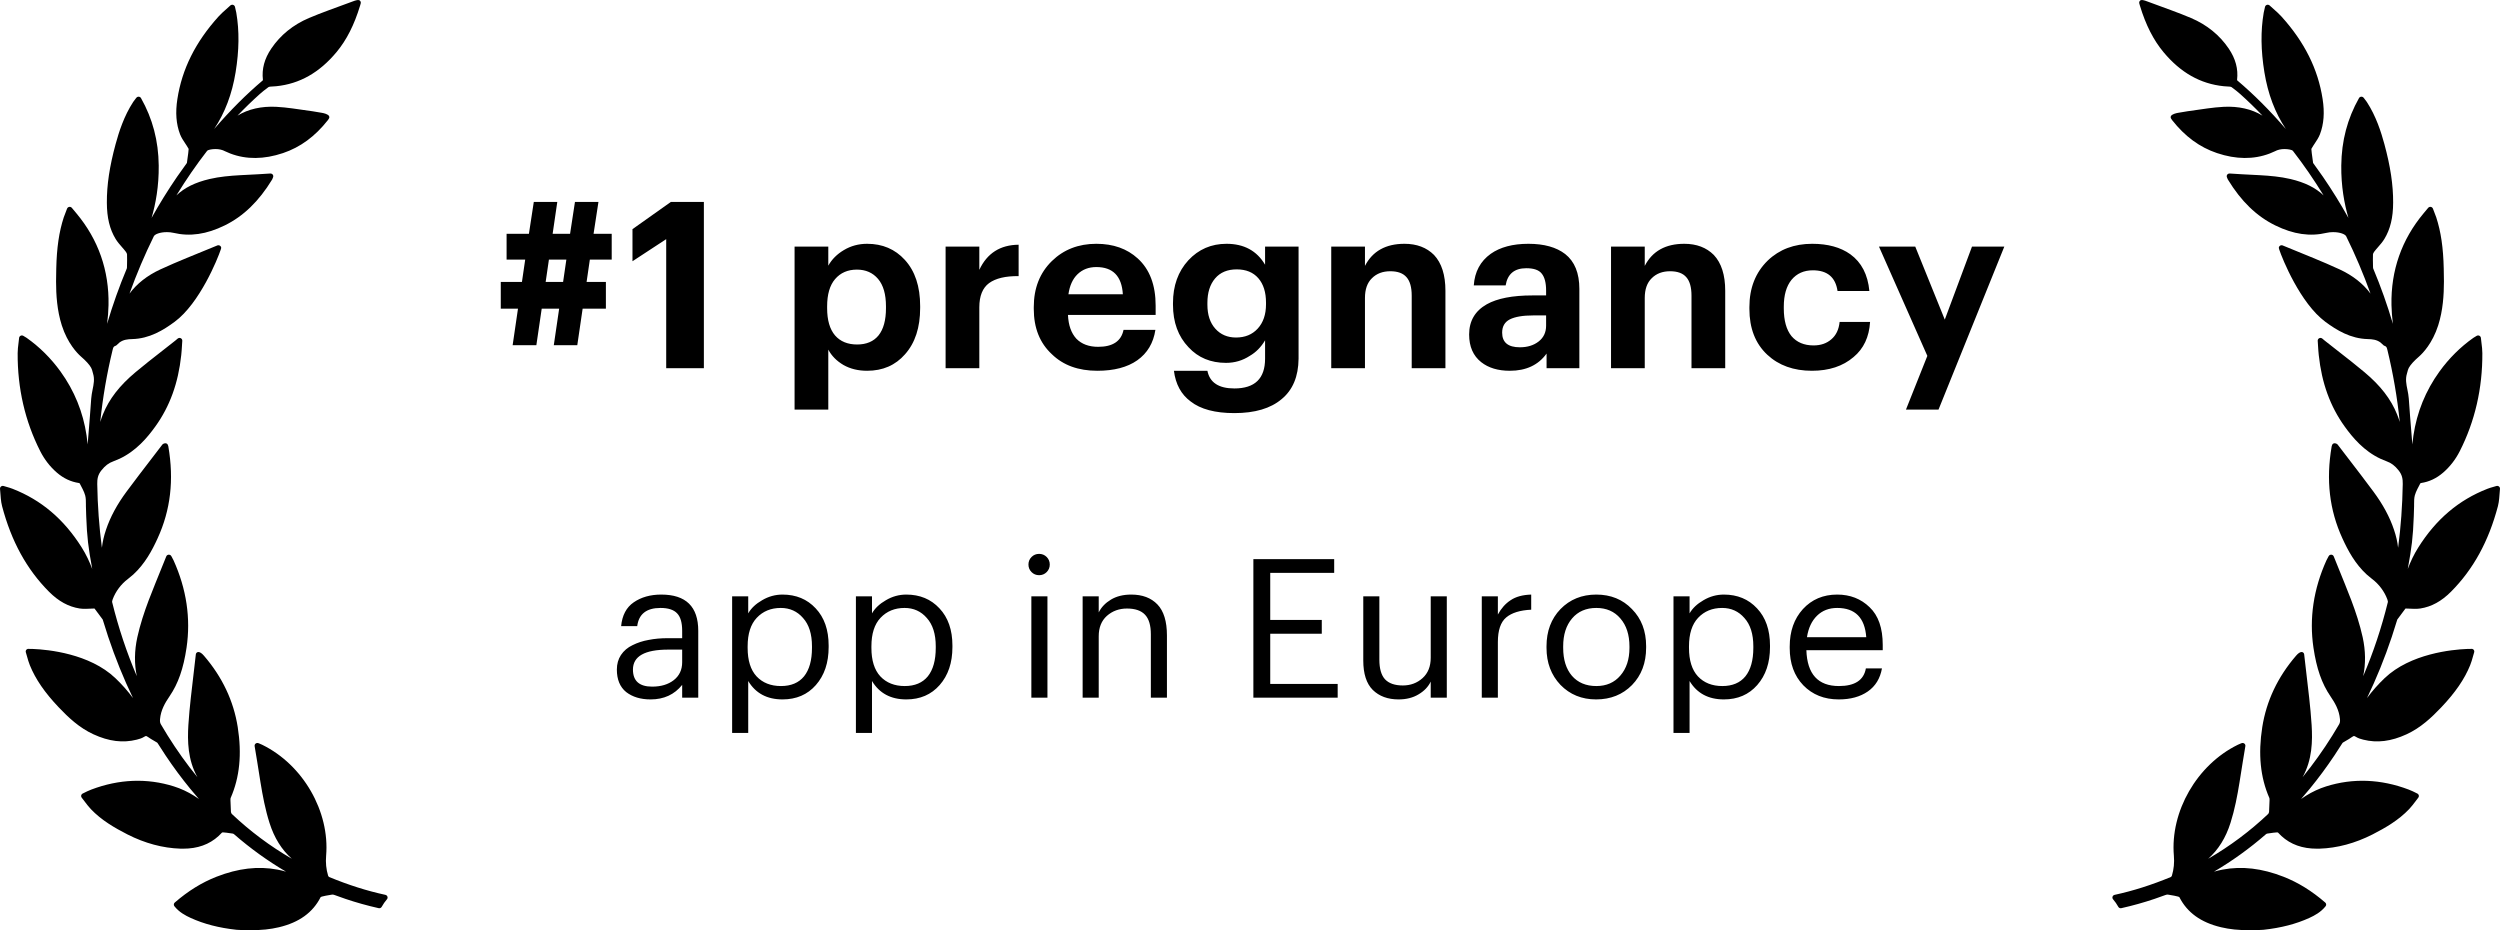
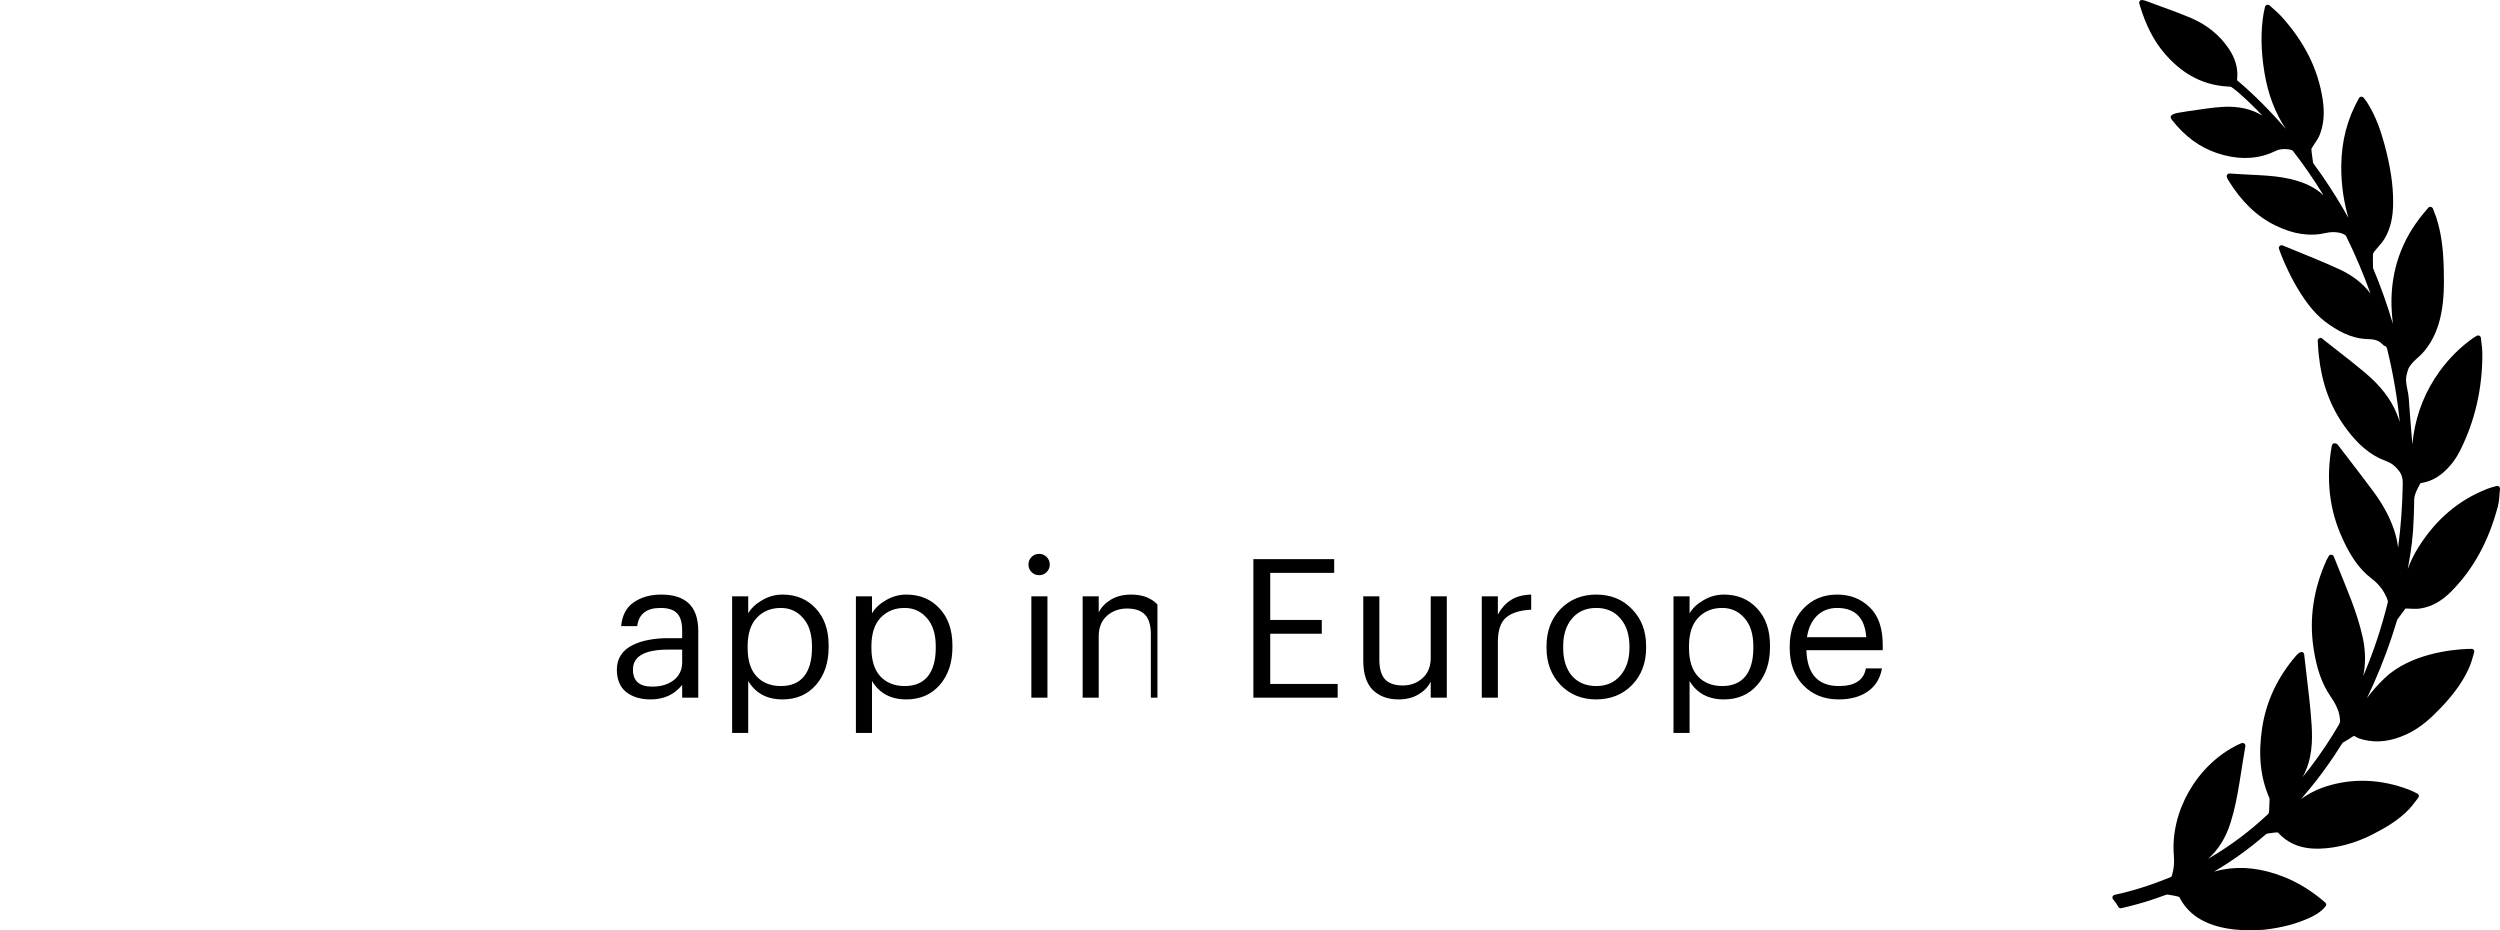
<svg xmlns="http://www.w3.org/2000/svg" width="129" height="48" viewBox="0 0 129 48" fill="none">
-   <path d="M28.852 15.928H27.952L27.676 17.812H26.452L26.728 15.928H25.84V14.548H26.932L27.1 13.396H26.14V12.064H27.292L27.544 10.42H28.756L28.516 12.064H29.416L29.668 10.42H30.88L30.628 12.064H31.564V13.396H30.436L30.268 14.548H31.264V15.928H30.064L29.788 17.812H28.576L28.852 15.928ZM28.156 14.548H29.056L29.224 13.396H28.324L28.156 14.548ZM34.376 12.34L32.636 13.48V11.824L34.616 10.42H36.32V19H34.376V12.34ZM41 12.724H42.74V13.708C42.924 13.38 43.192 13.112 43.544 12.904C43.904 12.688 44.304 12.58 44.744 12.58C45.536 12.58 46.184 12.856 46.688 13.408C47.216 13.984 47.48 14.78 47.48 15.796V15.892C47.48 16.9 47.22 17.696 46.7 18.28C46.204 18.848 45.552 19.132 44.744 19.132C44.28 19.132 43.872 19.032 43.52 18.832C43.168 18.624 42.908 18.36 42.74 18.04V21.136H41V12.724ZM44.228 17.776C44.708 17.776 45.076 17.62 45.332 17.308C45.588 16.988 45.716 16.52 45.716 15.904V15.808C45.716 15.184 45.58 14.712 45.308 14.392C45.036 14.072 44.672 13.912 44.216 13.912C43.744 13.912 43.368 14.076 43.088 14.404C42.816 14.724 42.68 15.192 42.68 15.808V15.904C42.68 16.52 42.816 16.988 43.088 17.308C43.36 17.62 43.74 17.776 44.228 17.776ZM48.793 12.724H50.533V13.924C50.933 13.068 51.609 12.636 52.561 12.628V14.248C51.889 14.24 51.381 14.36 51.037 14.608C50.701 14.856 50.533 15.272 50.533 15.856V19H48.793V12.724ZM56.619 19.132C55.643 19.132 54.863 18.848 54.279 18.28C53.655 17.704 53.343 16.924 53.343 15.94V15.844C53.343 14.868 53.655 14.076 54.279 13.468C54.887 12.876 55.651 12.58 56.571 12.58C57.443 12.58 58.155 12.832 58.707 13.336C59.323 13.896 59.631 14.708 59.631 15.772V16.252H55.107C55.131 16.78 55.275 17.188 55.539 17.476C55.811 17.756 56.187 17.896 56.667 17.896C57.419 17.896 57.855 17.604 57.975 17.02H59.619C59.515 17.7 59.203 18.224 58.683 18.592C58.171 18.952 57.483 19.132 56.619 19.132ZM57.939 15.184C57.883 14.248 57.427 13.78 56.571 13.78C56.179 13.78 55.855 13.904 55.599 14.152C55.351 14.392 55.195 14.736 55.131 15.184H57.939ZM63.694 21.316C62.702 21.316 61.95 21.116 61.438 20.716C60.95 20.356 60.662 19.828 60.574 19.132H62.302C62.422 19.74 62.886 20.044 63.694 20.044C64.75 20.044 65.278 19.532 65.278 18.508V17.56C65.07 17.912 64.806 18.18 64.486 18.364C64.118 18.604 63.71 18.724 63.262 18.724C62.47 18.724 61.826 18.456 61.33 17.92C60.794 17.36 60.526 16.628 60.526 15.724V15.64C60.526 14.744 60.79 14.008 61.318 13.432C61.846 12.864 62.502 12.58 63.286 12.58C64.19 12.58 64.854 12.94 65.278 13.66V12.724H67.006V18.508C66.998 19.428 66.706 20.124 66.13 20.596C65.562 21.076 64.75 21.316 63.694 21.316ZM63.778 17.416C64.242 17.416 64.614 17.264 64.894 16.96C65.182 16.648 65.326 16.228 65.326 15.7V15.616C65.326 15.08 65.194 14.66 64.93 14.356C64.666 14.052 64.294 13.9 63.814 13.9C63.334 13.9 62.962 14.056 62.698 14.368C62.434 14.68 62.302 15.1 62.302 15.628V15.724C62.302 16.244 62.438 16.656 62.71 16.96C62.982 17.264 63.338 17.416 63.778 17.416ZM68.692 12.724H70.432V13.72C70.824 12.96 71.504 12.58 72.472 12.58C73.104 12.58 73.612 12.772 73.996 13.156C74.388 13.572 74.584 14.188 74.584 15.004V19H72.844V15.256C72.844 14.824 72.756 14.508 72.58 14.308C72.404 14.1 72.124 13.996 71.74 13.996C71.348 13.996 71.032 14.116 70.792 14.356C70.552 14.588 70.432 14.928 70.432 15.376V19H68.692V12.724ZM77.907 19.132C77.299 19.132 76.807 18.984 76.431 18.688C76.015 18.36 75.807 17.884 75.807 17.26C75.807 16.564 76.111 16.044 76.719 15.7C77.263 15.396 78.047 15.244 79.071 15.244H79.779V14.992C79.779 14.592 79.703 14.3 79.551 14.116C79.407 13.932 79.143 13.84 78.759 13.84C78.143 13.84 77.787 14.136 77.691 14.728H76.047C76.095 14.024 76.387 13.48 76.923 13.096C77.411 12.752 78.059 12.58 78.867 12.58C79.675 12.58 80.307 12.756 80.763 13.108C81.251 13.492 81.495 14.092 81.495 14.908V19H79.803V18.244C79.379 18.836 78.747 19.132 77.907 19.132ZM78.423 17.92C78.815 17.92 79.139 17.82 79.395 17.62C79.651 17.42 79.779 17.148 79.779 16.804V16.276H79.107C78.579 16.276 78.179 16.344 77.907 16.48C77.643 16.616 77.511 16.844 77.511 17.164C77.511 17.668 77.815 17.92 78.423 17.92ZM83.129 12.724H84.869V13.72C85.261 12.96 85.941 12.58 86.909 12.58C87.541 12.58 88.049 12.772 88.433 13.156C88.825 13.572 89.021 14.188 89.021 15.004V19H87.281V15.256C87.281 14.824 87.193 14.508 87.017 14.308C86.841 14.1 86.561 13.996 86.177 13.996C85.785 13.996 85.469 14.116 85.229 14.356C84.989 14.588 84.869 14.928 84.869 15.376V19H83.129V12.724ZM93.496 19.132C92.552 19.132 91.784 18.856 91.192 18.304C90.576 17.728 90.269 16.94 90.269 15.94V15.844C90.269 14.86 90.585 14.06 91.216 13.444C91.817 12.868 92.581 12.58 93.508 12.58C94.317 12.58 94.972 12.76 95.477 13.12C96.052 13.536 96.38 14.168 96.46 15.016H94.817C94.713 14.304 94.288 13.948 93.544 13.948C93.081 13.948 92.713 14.112 92.441 14.44C92.177 14.768 92.044 15.228 92.044 15.82V15.916C92.044 16.54 92.177 17.016 92.441 17.344C92.713 17.664 93.093 17.824 93.581 17.824C93.948 17.824 94.252 17.72 94.493 17.512C94.74 17.304 94.885 17.004 94.924 16.612H96.496C96.448 17.388 96.165 17.992 95.644 18.424C95.093 18.896 94.376 19.132 93.496 19.132ZM99.451 18.364L96.955 12.724H98.827L100.351 16.492L101.755 12.724H103.423L100.027 21.136H98.347L99.451 18.364Z" fill="black" />
-   <path d="M33.57 36.09C33.057 36.09 32.637 35.963 32.31 35.71C31.99 35.45 31.83 35.063 31.83 34.55C31.83 34.263 31.9 34.013 32.04 33.8C32.187 33.58 32.387 33.41 32.64 33.29C32.894 33.163 33.17 33.073 33.47 33.02C33.77 32.96 34.097 32.93 34.45 32.93H35.2V32.55C35.2 32.13 35.114 31.83 34.94 31.65C34.767 31.463 34.48 31.37 34.08 31.37C33.36 31.37 32.96 31.683 32.88 32.31H32.05C32.104 31.75 32.32 31.34 32.7 31.08C33.087 30.813 33.56 30.68 34.12 30.68C35.394 30.68 36.03 31.303 36.03 32.55V36H35.2V35.34C34.8 35.84 34.257 36.09 33.57 36.09ZM33.65 35.43C34.104 35.43 34.474 35.32 34.76 35.1C35.054 34.873 35.2 34.563 35.2 34.17V33.52H34.48C33.267 33.52 32.66 33.863 32.66 34.55C32.66 35.137 32.99 35.43 33.65 35.43ZM37.778 30.77H38.608V31.65C38.761 31.383 39.001 31.157 39.328 30.97C39.655 30.777 40.005 30.68 40.378 30.68C41.078 30.68 41.648 30.917 42.088 31.39C42.535 31.863 42.758 32.503 42.758 33.31V33.39C42.758 34.197 42.538 34.85 42.098 35.35C41.665 35.843 41.091 36.09 40.378 36.09C39.578 36.09 38.988 35.773 38.608 35.14V37.82H37.778V30.77ZM40.298 35.4C40.818 35.4 41.215 35.233 41.488 34.9C41.761 34.56 41.898 34.07 41.898 33.43V33.35C41.898 32.717 41.745 32.23 41.438 31.89C41.138 31.543 40.755 31.37 40.288 31.37C39.781 31.37 39.368 31.54 39.048 31.88C38.735 32.213 38.578 32.703 38.578 33.35V33.43C38.578 34.077 38.731 34.567 39.038 34.9C39.351 35.233 39.771 35.4 40.298 35.4ZM44.165 30.77H44.995V31.65C45.148 31.383 45.388 31.157 45.715 30.97C46.041 30.777 46.391 30.68 46.765 30.68C47.465 30.68 48.035 30.917 48.475 31.39C48.921 31.863 49.145 32.503 49.145 33.31V33.39C49.145 34.197 48.925 34.85 48.485 35.35C48.051 35.843 47.478 36.09 46.765 36.09C45.965 36.09 45.375 35.773 44.995 35.14V37.82H44.165V30.77ZM46.685 35.4C47.205 35.4 47.601 35.233 47.875 34.9C48.148 34.56 48.285 34.07 48.285 33.43V33.35C48.285 32.717 48.131 32.23 47.825 31.89C47.525 31.543 47.141 31.37 46.675 31.37C46.168 31.37 45.755 31.54 45.435 31.88C45.121 32.213 44.965 32.703 44.965 33.35V33.43C44.965 34.077 45.118 34.567 45.425 34.9C45.738 35.233 46.158 35.4 46.685 35.4ZM53.218 30.77H54.048V36H53.218V30.77ZM54.008 29.52C53.901 29.627 53.771 29.68 53.618 29.68C53.465 29.68 53.334 29.627 53.228 29.52C53.121 29.413 53.068 29.283 53.068 29.13C53.068 28.977 53.121 28.847 53.228 28.74C53.334 28.633 53.465 28.58 53.618 28.58C53.771 28.58 53.901 28.633 54.008 28.74C54.114 28.847 54.168 28.977 54.168 29.13C54.168 29.283 54.114 29.413 54.008 29.52ZM55.864 30.77H56.694V31.6C56.827 31.333 57.037 31.113 57.324 30.94C57.611 30.767 57.961 30.68 58.374 30.68C58.947 30.68 59.397 30.85 59.724 31.19C60.05 31.53 60.214 32.063 60.214 32.79V36H59.384V32.73C59.384 32.27 59.284 31.933 59.084 31.72C58.884 31.507 58.574 31.4 58.154 31.4C57.747 31.4 57.401 31.527 57.114 31.78C56.834 32.033 56.694 32.383 56.694 32.83V36H55.864V30.77ZM64.674 28.85H68.844V29.56H65.544V31.99H68.204V32.7H65.544V35.29H69.024V36H64.674V28.85ZM72.165 36.09C71.612 36.09 71.168 35.927 70.835 35.6C70.508 35.273 70.345 34.767 70.345 34.08V30.77H71.175V34.04C71.175 34.5 71.272 34.837 71.465 35.05C71.665 35.263 71.972 35.37 72.385 35.37C72.785 35.37 73.125 35.243 73.405 34.99C73.685 34.737 73.825 34.387 73.825 33.94V30.77H74.655V36H73.825V35.17C73.698 35.437 73.489 35.657 73.195 35.83C72.909 36.003 72.565 36.09 72.165 36.09ZM76.46 30.77H77.29V31.71C77.463 31.39 77.683 31.143 77.95 30.97C78.216 30.79 78.57 30.693 79.01 30.68V31.46C78.436 31.487 78.006 31.62 77.72 31.86C77.433 32.1 77.29 32.523 77.29 33.13V36H76.46V30.77ZM82.37 35.4C82.89 35.4 83.303 35.22 83.61 34.86C83.923 34.5 84.08 34.023 84.08 33.43V33.36C84.08 32.753 83.923 32.27 83.61 31.91C83.303 31.55 82.89 31.37 82.37 31.37C81.843 31.37 81.427 31.55 81.12 31.91C80.813 32.27 80.66 32.75 80.66 33.35V33.43C80.66 34.037 80.81 34.517 81.11 34.87C81.417 35.223 81.837 35.4 82.37 35.4ZM82.36 36.09C81.62 36.09 81.007 35.84 80.52 35.34C80.04 34.833 79.8 34.197 79.8 33.43V33.35C79.8 32.57 80.04 31.93 80.52 31.43C81.007 30.93 81.623 30.68 82.37 30.68C83.117 30.68 83.73 30.93 84.21 31.43C84.697 31.923 84.94 32.56 84.94 33.34V33.42C84.94 34.207 84.697 34.85 84.21 35.35C83.723 35.843 83.107 36.09 82.36 36.09ZM86.352 30.77H87.182V31.65C87.335 31.383 87.576 31.157 87.902 30.97C88.229 30.777 88.579 30.68 88.952 30.68C89.652 30.68 90.222 30.917 90.662 31.39C91.109 31.863 91.332 32.503 91.332 33.31V33.39C91.332 34.197 91.112 34.85 90.672 35.35C90.239 35.843 89.665 36.09 88.952 36.09C88.152 36.09 87.562 35.773 87.182 35.14V37.82H86.352V30.77ZM88.872 35.4C89.392 35.4 89.789 35.233 90.062 34.9C90.335 34.56 90.472 34.07 90.472 33.43V33.35C90.472 32.717 90.319 32.23 90.012 31.89C89.712 31.543 89.329 31.37 88.862 31.37C88.356 31.37 87.942 31.54 87.622 31.88C87.309 32.213 87.152 32.703 87.152 33.35V33.43C87.152 34.077 87.305 34.567 87.612 34.9C87.925 35.233 88.346 35.4 88.872 35.4ZM94.879 36.09C94.132 36.09 93.522 35.847 93.049 35.36C92.582 34.873 92.349 34.233 92.349 33.44V33.36C92.349 32.573 92.576 31.93 93.029 31.43C93.489 30.93 94.079 30.68 94.799 30.68C95.466 30.68 96.022 30.897 96.469 31.33C96.922 31.757 97.149 32.407 97.149 33.28V33.55H93.209C93.249 34.783 93.809 35.4 94.889 35.4C95.709 35.4 96.172 35.097 96.279 34.49H97.109C97.016 35.01 96.772 35.407 96.379 35.68C95.986 35.953 95.486 36.09 94.879 36.09ZM96.299 32.88C96.225 31.873 95.725 31.37 94.799 31.37C94.379 31.37 94.032 31.503 93.759 31.77C93.486 32.037 93.312 32.407 93.239 32.88H96.299Z" fill="black" />
-   <path fill-rule="evenodd" clip-rule="evenodd" d="M16.936 0.539L18.149 0.093C18.409 -0.008 18.509 -0.023 18.566 0.029C18.621 0.079 18.625 0.124 18.61 0.188L18.58 0.292C18.28 1.285 17.881 2.07 17.361 2.693C16.48 3.749 15.461 4.326 14.255 4.449L13.949 4.47C13.904 4.473 13.866 4.486 13.852 4.496C13.662 4.636 13.524 4.746 13.401 4.856C13.012 5.205 12.63 5.575 12.256 5.967C12.812 5.627 13.493 5.473 14.258 5.512C14.537 5.526 14.816 5.557 15.089 5.594L16.125 5.741L16.616 5.823C16.709 5.839 16.932 5.889 16.983 5.995C17.001 6.031 16.999 6.071 16.979 6.107L16.921 6.196C16.256 7.041 15.498 7.598 14.604 7.899C13.622 8.229 12.71 8.236 11.885 7.922L11.613 7.805C11.473 7.729 11.307 7.691 11.117 7.691C11.01 7.691 10.923 7.704 10.873 7.713L10.837 7.72C10.778 7.73 10.705 7.759 10.691 7.778C10.131 8.501 9.599 9.272 9.103 10.083C9.522 9.683 10.069 9.413 10.814 9.237C11.336 9.115 11.868 9.07 12.39 9.04L13.3 8.993L13.949 8.953C14.005 8.953 14.047 8.974 14.073 9.01C14.102 9.048 14.109 9.098 14.092 9.143L14.056 9.234C14.05 9.248 14.044 9.26 14.04 9.267C13.359 10.385 12.56 11.159 11.596 11.631C10.655 12.093 9.803 12.216 8.946 12.014C8.846 11.99 8.73 11.978 8.612 11.978C8.247 11.978 7.992 12.087 7.938 12.19C7.467 13.145 7.045 14.138 6.682 15.151C7.063 14.635 7.597 14.216 8.271 13.903C8.718 13.696 9.177 13.501 9.634 13.312L11.214 12.665C11.255 12.648 11.309 12.651 11.349 12.678C11.39 12.704 11.414 12.748 11.414 12.795L11.39 12.88C11.232 13.357 10.305 15.649 9.012 16.605C8.431 17.034 7.717 17.476 6.815 17.497C6.59 17.501 6.359 17.527 6.166 17.673L6.001 17.824L5.935 17.856C5.862 17.88 5.843 17.923 5.807 18.07C5.515 19.273 5.302 20.513 5.172 21.773C5.212 21.645 5.257 21.516 5.31 21.385C5.629 20.592 6.164 19.899 6.996 19.203L7.651 18.67L9.048 17.573L9.17 17.47C9.214 17.434 9.277 17.427 9.327 17.451C9.379 17.477 9.41 17.53 9.406 17.587L9.388 17.866C9.378 18.025 9.369 18.175 9.352 18.324C9.199 19.767 8.761 20.971 8.016 22.006C7.601 22.583 7.023 23.273 6.159 23.676L5.861 23.799C5.61 23.889 5.427 24.026 5.232 24.272C5.048 24.502 5.014 24.713 5.018 24.977C5.036 26.087 5.116 27.187 5.258 28.264C5.292 27.965 5.361 27.656 5.47 27.335C5.693 26.671 6.042 26.026 6.535 25.361L7.183 24.499L8.368 22.952C8.387 22.923 8.413 22.907 8.437 22.896L8.471 22.883C8.5 22.869 8.548 22.866 8.586 22.881C8.612 22.892 8.633 22.91 8.649 22.932L8.681 23.012L8.687 23.039C8.983 24.769 8.802 26.318 8.133 27.777C7.848 28.401 7.477 29.097 6.872 29.65L6.597 29.878C6.245 30.143 5.967 30.515 5.814 30.925C5.781 31.014 5.783 31.052 5.786 31.067C6.113 32.395 6.54 33.676 7.059 34.889C6.925 34.249 6.934 33.579 7.086 32.882C7.231 32.226 7.444 31.582 7.669 30.984L8.007 30.125L8.58 28.709C8.601 28.658 8.65 28.624 8.707 28.621C8.744 28.619 8.78 28.632 8.808 28.655L8.841 28.697L8.956 28.915C9.624 30.394 9.849 31.909 9.626 33.419C9.466 34.499 9.196 35.272 8.749 35.927C8.518 36.265 8.298 36.642 8.258 37.105C8.249 37.214 8.253 37.29 8.303 37.377C8.754 38.151 9.248 38.891 9.782 39.591L10.186 40.101C9.684 39.202 9.67 38.236 9.72 37.41C9.75 36.937 9.796 36.465 9.847 36L10.105 33.764C10.111 33.717 10.139 33.675 10.184 33.654C10.197 33.647 10.215 33.643 10.235 33.643C10.317 33.643 10.415 33.708 10.525 33.837C11.47 34.932 12.055 36.172 12.267 37.519C12.486 38.915 12.367 40.11 11.903 41.172L11.894 41.208L11.891 41.28L11.916 41.891C11.92 41.933 11.943 41.982 11.963 42.001C12.905 42.892 13.943 43.667 15.058 44.312C14.531 43.844 14.151 43.233 13.906 42.46C13.688 41.774 13.555 41.066 13.441 40.368L13.273 39.312L13.139 38.501C13.131 38.449 13.151 38.398 13.193 38.367C13.219 38.346 13.253 38.336 13.287 38.337L13.336 38.348L13.386 38.368C13.44 38.39 13.487 38.409 13.532 38.432C15.637 39.464 17.023 41.872 16.828 44.157C16.797 44.514 16.83 44.85 16.93 45.184C16.939 45.214 16.969 45.247 16.98 45.252C17.981 45.666 18.932 45.968 19.889 46.175C19.938 46.187 19.977 46.222 19.992 46.268C20.008 46.314 19.999 46.365 19.966 46.403C19.862 46.524 19.772 46.654 19.697 46.79C19.672 46.836 19.624 46.865 19.571 46.865L19.538 46.861C18.954 46.73 18.381 46.57 17.828 46.383L17.282 46.189C17.223 46.165 17.176 46.156 17.138 46.161C17.031 46.175 16.921 46.194 16.803 46.219L16.621 46.261C16.582 46.27 16.551 46.287 16.544 46.294C16.141 47.087 15.437 47.597 14.398 47.845C14.171 47.899 13.938 47.938 13.705 47.962C13.46 47.987 13.187 48 12.894 48L12.343 47.985C12.25 47.98 12.195 47.976 12.195 47.976C11.294 47.877 10.525 47.678 9.843 47.367C9.564 47.24 9.245 47.069 9 46.763C8.953 46.705 8.961 46.619 9.018 46.571C9.71 45.972 10.415 45.536 11.172 45.239C12.295 44.801 13.318 44.683 14.32 44.872C14.47 44.901 14.617 44.936 14.759 44.978C13.821 44.428 12.923 43.782 12.076 43.045C12.059 43.03 12.032 43.017 12.01 43.013L11.684 42.967C11.623 42.96 11.559 42.954 11.494 42.95L11.454 42.962C11.003 43.458 10.433 43.728 9.72 43.782L9.446 43.792L9.316 43.791C8.399 43.762 7.478 43.514 6.576 43.056C5.921 42.72 5.239 42.33 4.685 41.747L4.511 41.544L4.215 41.158C4.191 41.127 4.181 41.088 4.187 41.05C4.194 41.011 4.217 40.976 4.25 40.955L4.502 40.831C4.569 40.8 4.642 40.769 4.714 40.741C6.147 40.198 7.594 40.142 8.975 40.579C9.336 40.693 9.681 40.853 10.017 41.063L10.265 41.229L9.814 40.697C9.368 40.152 8.943 39.579 8.542 38.978L8.148 38.369C8.14 38.358 8.122 38.328 8.114 38.322L7.789 38.13L7.635 38.028C7.571 37.981 7.543 37.969 7.496 37.988L7.441 38.018C7.32 38.096 7.18 38.135 7.058 38.166C6.34 38.347 5.619 38.257 4.82 37.889C4.09 37.553 3.528 37.022 3.031 36.499C2.306 35.735 1.833 35.046 1.542 34.33L1.461 34.102L1.333 33.659C1.316 33.605 1.333 33.549 1.374 33.513L1.422 33.486L1.445 33.482L1.72 33.487C2.466 33.519 4.619 33.722 5.952 34.991C6.288 35.311 6.589 35.65 6.863 36.021C6.375 35.008 5.947 33.95 5.582 32.858L5.305 31.984L5.296 31.963L4.894 31.422C4.883 31.406 4.879 31.4 4.87 31.399L4.425 31.416C4.295 31.417 4.196 31.411 4.11 31.398C3.536 31.308 3.018 31.025 2.526 30.53C1.376 29.373 0.585 27.93 0.107 26.117C0.073 25.987 0.055 25.857 0.042 25.723L0.001 25.227C-0.004 25.18 0.015 25.134 0.052 25.104C0.089 25.074 0.141 25.063 0.187 25.078L0.351 25.126C0.46 25.157 0.555 25.184 0.649 25.222C2.13 25.8 3.298 26.79 4.216 28.249C4.443 28.609 4.619 28.984 4.759 29.358C4.554 28.241 4.49 27.729 4.449 26.641L4.433 26.115L4.433 26.026C4.433 25.863 4.433 25.71 4.397 25.569C4.368 25.458 4.319 25.348 4.265 25.238L4.111 24.941L4.076 24.924C3.653 24.86 3.278 24.684 2.931 24.384C2.581 24.08 2.293 23.709 2.075 23.279C1.293 21.739 0.901 20.038 0.911 18.222L0.925 17.961L0.986 17.435C0.991 17.387 1.022 17.344 1.066 17.323C1.108 17.303 1.162 17.305 1.203 17.329L1.373 17.432C2.04 17.902 2.629 18.487 3.122 19.169C3.839 20.161 4.288 21.268 4.468 22.477L4.522 22.93L4.565 22.414C4.614 21.808 4.665 21.181 4.707 20.564L4.735 20.336L4.776 20.114C4.835 19.826 4.889 19.559 4.802 19.279L4.75 19.089C4.716 18.957 4.574 18.767 4.352 18.555L4.161 18.382C3.993 18.232 3.487 17.722 3.189 16.789C2.942 16.014 2.894 15.212 2.893 14.527L2.903 13.865C2.927 12.781 3.047 11.963 3.29 11.215L3.461 10.764C3.473 10.733 3.496 10.708 3.525 10.691L3.572 10.675L3.596 10.673C3.624 10.673 3.652 10.681 3.675 10.697L3.707 10.725L3.943 11.008C5.077 12.365 5.634 13.958 5.6 15.741C5.593 16.054 5.569 16.376 5.527 16.709C5.815 15.732 6.154 14.782 6.538 13.866L6.548 13.835L6.551 13.802L6.554 13.677C6.558 13.497 6.562 13.309 6.555 13.127C6.553 13.096 6.533 13.041 6.491 12.988L6.399 12.873L6.302 12.761C6.182 12.624 6.062 12.487 5.966 12.33C5.66 11.826 5.516 11.231 5.514 10.457C5.509 9.546 5.653 8.587 5.965 7.438C6.136 6.812 6.392 5.999 6.872 5.261L7.034 5.045C7.061 5.009 7.103 4.988 7.147 4.988C7.208 4.991 7.251 5.018 7.275 5.06C7.876 6.125 8.176 7.264 8.19 8.541C8.202 9.605 8.033 10.521 7.821 11.245C8.226 10.518 8.665 9.81 9.134 9.126L9.644 8.409L9.713 7.902L9.734 7.683L9.634 7.516L9.564 7.41C9.461 7.255 9.357 7.101 9.29 6.927C9.09 6.402 9.044 5.808 9.153 5.109C9.391 3.564 10.085 2.172 11.275 0.854L11.467 0.66L11.887 0.282C11.923 0.249 11.978 0.236 12.027 0.25C12.06 0.26 12.087 0.281 12.105 0.308L12.125 0.353L12.193 0.657C12.354 1.595 12.341 2.601 12.157 3.73C11.974 4.85 11.61 5.816 11.051 6.655C11.889 5.685 12.706 4.87 13.56 4.147L13.567 4.123C13.501 3.562 13.642 3.031 14.001 2.503C14.471 1.808 15.124 1.279 15.942 0.93C16.269 0.791 16.604 0.662 16.936 0.539Z" fill="black" />
+   <path d="M33.57 36.09C33.057 36.09 32.637 35.963 32.31 35.71C31.99 35.45 31.83 35.063 31.83 34.55C31.83 34.263 31.9 34.013 32.04 33.8C32.187 33.58 32.387 33.41 32.64 33.29C32.894 33.163 33.17 33.073 33.47 33.02C33.77 32.96 34.097 32.93 34.45 32.93H35.2V32.55C35.2 32.13 35.114 31.83 34.94 31.65C34.767 31.463 34.48 31.37 34.08 31.37C33.36 31.37 32.96 31.683 32.88 32.31H32.05C32.104 31.75 32.32 31.34 32.7 31.08C33.087 30.813 33.56 30.68 34.12 30.68C35.394 30.68 36.03 31.303 36.03 32.55V36H35.2V35.34C34.8 35.84 34.257 36.09 33.57 36.09ZM33.65 35.43C34.104 35.43 34.474 35.32 34.76 35.1C35.054 34.873 35.2 34.563 35.2 34.17V33.52H34.48C33.267 33.52 32.66 33.863 32.66 34.55C32.66 35.137 32.99 35.43 33.65 35.43ZM37.778 30.77H38.608V31.65C38.761 31.383 39.001 31.157 39.328 30.97C39.655 30.777 40.005 30.68 40.378 30.68C41.078 30.68 41.648 30.917 42.088 31.39C42.535 31.863 42.758 32.503 42.758 33.31V33.39C42.758 34.197 42.538 34.85 42.098 35.35C41.665 35.843 41.091 36.09 40.378 36.09C39.578 36.09 38.988 35.773 38.608 35.14V37.82H37.778V30.77ZM40.298 35.4C40.818 35.4 41.215 35.233 41.488 34.9C41.761 34.56 41.898 34.07 41.898 33.43V33.35C41.898 32.717 41.745 32.23 41.438 31.89C41.138 31.543 40.755 31.37 40.288 31.37C39.781 31.37 39.368 31.54 39.048 31.88C38.735 32.213 38.578 32.703 38.578 33.35V33.43C38.578 34.077 38.731 34.567 39.038 34.9C39.351 35.233 39.771 35.4 40.298 35.4ZM44.165 30.77H44.995V31.65C45.148 31.383 45.388 31.157 45.715 30.97C46.041 30.777 46.391 30.68 46.765 30.68C47.465 30.68 48.035 30.917 48.475 31.39C48.921 31.863 49.145 32.503 49.145 33.31V33.39C49.145 34.197 48.925 34.85 48.485 35.35C48.051 35.843 47.478 36.09 46.765 36.09C45.965 36.09 45.375 35.773 44.995 35.14V37.82H44.165V30.77ZM46.685 35.4C47.205 35.4 47.601 35.233 47.875 34.9C48.148 34.56 48.285 34.07 48.285 33.43V33.35C48.285 32.717 48.131 32.23 47.825 31.89C47.525 31.543 47.141 31.37 46.675 31.37C46.168 31.37 45.755 31.54 45.435 31.88C45.121 32.213 44.965 32.703 44.965 33.35V33.43C44.965 34.077 45.118 34.567 45.425 34.9C45.738 35.233 46.158 35.4 46.685 35.4ZM53.218 30.77H54.048V36H53.218V30.77ZM54.008 29.52C53.901 29.627 53.771 29.68 53.618 29.68C53.465 29.68 53.334 29.627 53.228 29.52C53.121 29.413 53.068 29.283 53.068 29.13C53.068 28.977 53.121 28.847 53.228 28.74C53.334 28.633 53.465 28.58 53.618 28.58C53.771 28.58 53.901 28.633 54.008 28.74C54.114 28.847 54.168 28.977 54.168 29.13C54.168 29.283 54.114 29.413 54.008 29.52ZM55.864 30.77H56.694V31.6C56.827 31.333 57.037 31.113 57.324 30.94C57.611 30.767 57.961 30.68 58.374 30.68C58.947 30.68 59.397 30.85 59.724 31.19V36H59.384V32.73C59.384 32.27 59.284 31.933 59.084 31.72C58.884 31.507 58.574 31.4 58.154 31.4C57.747 31.4 57.401 31.527 57.114 31.78C56.834 32.033 56.694 32.383 56.694 32.83V36H55.864V30.77ZM64.674 28.85H68.844V29.56H65.544V31.99H68.204V32.7H65.544V35.29H69.024V36H64.674V28.85ZM72.165 36.09C71.612 36.09 71.168 35.927 70.835 35.6C70.508 35.273 70.345 34.767 70.345 34.08V30.77H71.175V34.04C71.175 34.5 71.272 34.837 71.465 35.05C71.665 35.263 71.972 35.37 72.385 35.37C72.785 35.37 73.125 35.243 73.405 34.99C73.685 34.737 73.825 34.387 73.825 33.94V30.77H74.655V36H73.825V35.17C73.698 35.437 73.489 35.657 73.195 35.83C72.909 36.003 72.565 36.09 72.165 36.09ZM76.46 30.77H77.29V31.71C77.463 31.39 77.683 31.143 77.95 30.97C78.216 30.79 78.57 30.693 79.01 30.68V31.46C78.436 31.487 78.006 31.62 77.72 31.86C77.433 32.1 77.29 32.523 77.29 33.13V36H76.46V30.77ZM82.37 35.4C82.89 35.4 83.303 35.22 83.61 34.86C83.923 34.5 84.08 34.023 84.08 33.43V33.36C84.08 32.753 83.923 32.27 83.61 31.91C83.303 31.55 82.89 31.37 82.37 31.37C81.843 31.37 81.427 31.55 81.12 31.91C80.813 32.27 80.66 32.75 80.66 33.35V33.43C80.66 34.037 80.81 34.517 81.11 34.87C81.417 35.223 81.837 35.4 82.37 35.4ZM82.36 36.09C81.62 36.09 81.007 35.84 80.52 35.34C80.04 34.833 79.8 34.197 79.8 33.43V33.35C79.8 32.57 80.04 31.93 80.52 31.43C81.007 30.93 81.623 30.68 82.37 30.68C83.117 30.68 83.73 30.93 84.21 31.43C84.697 31.923 84.94 32.56 84.94 33.34V33.42C84.94 34.207 84.697 34.85 84.21 35.35C83.723 35.843 83.107 36.09 82.36 36.09ZM86.352 30.77H87.182V31.65C87.335 31.383 87.576 31.157 87.902 30.97C88.229 30.777 88.579 30.68 88.952 30.68C89.652 30.68 90.222 30.917 90.662 31.39C91.109 31.863 91.332 32.503 91.332 33.31V33.39C91.332 34.197 91.112 34.85 90.672 35.35C90.239 35.843 89.665 36.09 88.952 36.09C88.152 36.09 87.562 35.773 87.182 35.14V37.82H86.352V30.77ZM88.872 35.4C89.392 35.4 89.789 35.233 90.062 34.9C90.335 34.56 90.472 34.07 90.472 33.43V33.35C90.472 32.717 90.319 32.23 90.012 31.89C89.712 31.543 89.329 31.37 88.862 31.37C88.356 31.37 87.942 31.54 87.622 31.88C87.309 32.213 87.152 32.703 87.152 33.35V33.43C87.152 34.077 87.305 34.567 87.612 34.9C87.925 35.233 88.346 35.4 88.872 35.4ZM94.879 36.09C94.132 36.09 93.522 35.847 93.049 35.36C92.582 34.873 92.349 34.233 92.349 33.44V33.36C92.349 32.573 92.576 31.93 93.029 31.43C93.489 30.93 94.079 30.68 94.799 30.68C95.466 30.68 96.022 30.897 96.469 31.33C96.922 31.757 97.149 32.407 97.149 33.28V33.55H93.209C93.249 34.783 93.809 35.4 94.889 35.4C95.709 35.4 96.172 35.097 96.279 34.49H97.109C97.016 35.01 96.772 35.407 96.379 35.68C95.986 35.953 95.486 36.09 94.879 36.09ZM96.299 32.88C96.225 31.873 95.725 31.37 94.799 31.37C94.379 31.37 94.032 31.503 93.759 31.77C93.486 32.037 93.312 32.407 93.239 32.88H96.299Z" fill="black" />
  <path fill-rule="evenodd" clip-rule="evenodd" d="M112.064 0.539L110.851 0.093C110.591 -0.008 110.491 -0.023 110.434 0.029C110.379 0.079 110.375 0.124 110.39 0.188L110.42 0.292C110.72 1.285 111.119 2.07 111.639 2.693C112.52 3.749 113.539 4.326 114.745 4.449L115.051 4.47C115.096 4.473 115.134 4.486 115.148 4.496C115.338 4.636 115.476 4.746 115.599 4.856C115.988 5.205 116.37 5.575 116.744 5.967C116.188 5.627 115.507 5.473 114.742 5.512C114.463 5.526 114.184 5.557 113.911 5.594L112.876 5.741L112.384 5.823C112.291 5.839 112.068 5.889 112.017 5.995C111.999 6.031 112.001 6.071 112.021 6.107L112.079 6.196C112.744 7.041 113.502 7.598 114.397 7.899C115.378 8.229 116.29 8.236 117.115 7.922L117.387 7.805C117.527 7.729 117.693 7.691 117.883 7.691C117.99 7.691 118.077 7.704 118.127 7.713L118.163 7.72C118.222 7.73 118.295 7.759 118.309 7.778C118.869 8.501 119.401 9.272 119.897 10.083C119.478 9.683 118.931 9.413 118.186 9.237C117.664 9.115 117.132 9.07 116.61 9.04L115.7 8.993L115.051 8.953C114.995 8.953 114.953 8.974 114.927 9.01C114.898 9.048 114.891 9.098 114.908 9.143L114.944 9.234C114.95 9.248 114.956 9.26 114.961 9.267C115.641 10.385 116.44 11.159 117.404 11.631C118.346 12.093 119.197 12.216 120.054 12.014C120.154 11.99 120.27 11.978 120.388 11.978C120.753 11.978 121.008 12.087 121.062 12.19C121.533 13.145 121.955 14.138 122.318 15.151C121.937 14.635 121.403 14.216 120.729 13.903C120.282 13.696 119.823 13.501 119.366 13.312L117.786 12.665C117.745 12.648 117.691 12.651 117.651 12.678C117.61 12.704 117.587 12.748 117.587 12.795L117.61 12.88C117.768 13.357 118.695 15.649 119.988 16.605C120.569 17.034 121.283 17.476 122.185 17.497C122.41 17.501 122.641 17.527 122.834 17.673L122.999 17.824L123.065 17.856C123.138 17.88 123.157 17.923 123.193 18.07C123.485 19.273 123.698 20.513 123.828 21.773C123.788 21.645 123.743 21.516 123.69 21.385C123.371 20.592 122.836 19.899 122.004 19.203L121.349 18.67L119.952 17.573L119.83 17.47C119.786 17.434 119.723 17.427 119.673 17.451C119.621 17.477 119.59 17.53 119.594 17.587L119.612 17.866C119.622 18.025 119.631 18.175 119.648 18.324C119.801 19.767 120.239 20.971 120.984 22.006C121.399 22.583 121.977 23.273 122.841 23.676L123.139 23.799C123.39 23.889 123.573 24.026 123.768 24.272C123.952 24.502 123.986 24.713 123.982 24.977C123.964 26.087 123.884 27.187 123.742 28.264C123.709 27.965 123.639 27.656 123.53 27.335C123.307 26.671 122.958 26.026 122.465 25.361L121.817 24.499L120.632 22.952C120.613 22.923 120.587 22.907 120.563 22.896L120.529 22.883C120.5 22.869 120.452 22.866 120.414 22.881C120.388 22.892 120.367 22.91 120.351 22.932L120.319 23.012L120.313 23.039C120.017 24.769 120.198 26.318 120.867 27.777C121.152 28.401 121.523 29.097 122.128 29.65L122.403 29.878C122.755 30.143 123.033 30.515 123.186 30.925C123.219 31.014 123.217 31.052 123.214 31.067C122.887 32.395 122.46 33.676 121.941 34.889C122.075 34.249 122.066 33.579 121.914 32.882C121.769 32.226 121.556 31.582 121.331 30.984L120.993 30.125L120.42 28.709C120.399 28.658 120.35 28.624 120.293 28.621C120.256 28.619 120.22 28.632 120.192 28.655L120.159 28.697L120.044 28.915C119.376 30.394 119.151 31.909 119.374 33.419C119.534 34.499 119.804 35.272 120.251 35.927C120.482 36.265 120.702 36.642 120.742 37.105C120.751 37.214 120.747 37.29 120.697 37.377C120.246 38.151 119.752 38.891 119.218 39.591L118.814 40.101C119.316 39.202 119.33 38.236 119.28 37.41C119.25 36.937 119.204 36.465 119.153 36L118.895 33.764C118.889 33.717 118.861 33.675 118.816 33.654C118.803 33.647 118.785 33.643 118.765 33.643C118.683 33.643 118.585 33.708 118.475 33.837C117.53 34.932 116.945 36.172 116.733 37.519C116.514 38.915 116.633 40.11 117.097 41.172L117.106 41.208L117.109 41.28L117.084 41.891C117.08 41.933 117.057 41.982 117.037 42.001C116.095 42.892 115.057 43.667 113.942 44.312C114.469 43.844 114.849 43.233 115.094 42.46C115.312 41.774 115.446 41.066 115.559 40.368L115.727 39.312L115.861 38.501C115.869 38.449 115.849 38.398 115.807 38.367C115.781 38.346 115.747 38.336 115.713 38.337L115.664 38.348L115.614 38.368C115.56 38.39 115.513 38.409 115.468 38.432C113.363 39.464 111.977 41.872 112.172 44.157C112.203 44.514 112.17 44.85 112.07 45.184C112.061 45.214 112.031 45.247 112.019 45.252C111.019 45.666 110.068 45.968 109.112 46.175C109.062 46.187 109.023 46.222 109.008 46.268C108.992 46.314 109.001 46.365 109.034 46.403C109.138 46.524 109.228 46.654 109.303 46.79C109.328 46.836 109.376 46.865 109.429 46.865L109.462 46.861C110.046 46.73 110.619 46.57 111.172 46.383L111.718 46.189C111.777 46.165 111.824 46.156 111.862 46.161C111.969 46.175 112.079 46.194 112.197 46.219L112.379 46.261C112.418 46.27 112.449 46.287 112.456 46.294C112.859 47.087 113.563 47.597 114.602 47.845C114.829 47.899 115.062 47.938 115.295 47.962C115.54 47.987 115.813 48 116.106 48L116.657 47.985C116.75 47.98 116.805 47.976 116.805 47.976C117.706 47.877 118.475 47.678 119.157 47.367C119.436 47.24 119.755 47.069 120 46.763C120.047 46.705 120.039 46.619 119.982 46.571C119.29 45.972 118.585 45.536 117.828 45.239C116.705 44.801 115.682 44.683 114.68 44.872C114.53 44.901 114.383 44.936 114.241 44.978C115.179 44.428 116.077 43.782 116.924 43.045C116.941 43.03 116.968 43.017 116.99 43.013L117.316 42.967C117.377 42.96 117.441 42.954 117.506 42.95L117.546 42.962C117.997 43.458 118.567 43.728 119.28 43.782L119.554 43.792L119.684 43.791C120.601 43.762 121.522 43.514 122.424 43.056C123.079 42.72 123.761 42.33 124.315 41.747L124.489 41.544L124.785 41.158C124.809 41.127 124.819 41.088 124.813 41.05C124.806 41.011 124.783 40.976 124.75 40.955L124.498 40.831C124.431 40.8 124.358 40.769 124.286 40.741C122.853 40.198 121.406 40.142 120.025 40.579C119.664 40.693 119.319 40.853 118.984 41.063L118.735 41.229L119.186 40.697C119.632 40.152 120.057 39.579 120.458 38.978L120.852 38.369C120.86 38.358 120.878 38.328 120.886 38.322L121.211 38.13L121.365 38.028C121.429 37.981 121.457 37.969 121.504 37.988L121.559 38.018C121.68 38.096 121.82 38.135 121.942 38.166C122.66 38.347 123.381 38.257 124.18 37.889C124.91 37.553 125.472 37.022 125.969 36.499C126.694 35.735 127.167 35.046 127.458 34.33L127.539 34.102L127.667 33.659C127.684 33.605 127.667 33.549 127.626 33.513L127.578 33.486L127.555 33.482L127.28 33.487C126.534 33.519 124.381 33.722 123.048 34.991C122.712 35.311 122.411 35.65 122.137 36.021C122.625 35.008 123.053 33.95 123.418 32.858L123.695 31.984L123.704 31.963L124.106 31.422C124.117 31.406 124.121 31.4 124.13 31.399L124.575 31.416C124.705 31.417 124.804 31.411 124.89 31.398C125.464 31.308 125.982 31.025 126.474 30.53C127.624 29.373 128.415 27.93 128.893 26.117C128.927 25.987 128.945 25.857 128.958 25.723L128.999 25.227C129.004 25.18 128.985 25.134 128.948 25.104C128.911 25.074 128.859 25.063 128.813 25.078L128.649 25.126C128.54 25.157 128.445 25.184 128.351 25.222C126.87 25.8 125.702 26.79 124.784 28.249C124.557 28.609 124.381 28.984 124.241 29.358C124.446 28.241 124.51 27.729 124.551 26.641L124.567 26.115L124.567 26.026C124.567 25.863 124.567 25.71 124.603 25.569C124.632 25.458 124.681 25.348 124.735 25.238L124.889 24.941L124.924 24.924C125.347 24.86 125.722 24.684 126.069 24.384C126.419 24.08 126.707 23.709 126.925 23.279C127.707 21.739 128.099 20.038 128.089 18.222L128.075 17.961L128.014 17.435C128.009 17.387 127.978 17.344 127.934 17.323C127.892 17.303 127.838 17.305 127.797 17.329L127.627 17.432C126.96 17.902 126.371 18.487 125.878 19.169C125.161 20.161 124.712 21.268 124.532 22.477L124.478 22.93L124.435 22.414C124.386 21.808 124.335 21.181 124.293 20.564L124.265 20.336L124.224 20.114C124.165 19.826 124.111 19.559 124.198 19.279L124.25 19.089C124.284 18.957 124.426 18.767 124.648 18.555L124.839 18.382C125.007 18.232 125.513 17.722 125.811 16.789C126.058 16.014 126.106 15.212 126.107 14.527L126.097 13.865C126.073 12.781 125.953 11.963 125.71 11.215L125.539 10.764C125.527 10.733 125.504 10.708 125.476 10.691L125.428 10.675L125.404 10.673C125.376 10.673 125.348 10.681 125.325 10.697L125.293 10.725L125.057 11.008C123.923 12.365 123.366 13.958 123.4 15.741C123.407 16.054 123.431 16.376 123.473 16.709C123.185 15.732 122.846 14.782 122.462 13.866L122.452 13.835L122.449 13.802L122.446 13.677C122.442 13.497 122.438 13.309 122.445 13.127C122.447 13.096 122.467 13.041 122.509 12.988L122.601 12.873L122.698 12.761C122.818 12.624 122.938 12.487 123.034 12.33C123.34 11.826 123.484 11.231 123.486 10.457C123.491 9.546 123.347 8.587 123.035 7.438C122.864 6.812 122.608 5.999 122.128 5.261L121.966 5.045C121.939 5.009 121.897 4.988 121.853 4.988C121.792 4.991 121.749 5.018 121.725 5.06C121.124 6.125 120.824 7.264 120.81 8.541C120.798 9.605 120.967 10.521 121.179 11.245C120.774 10.518 120.335 9.81 119.866 9.126L119.356 8.409L119.287 7.902L119.266 7.683L119.366 7.516L119.436 7.41C119.539 7.255 119.643 7.101 119.71 6.927C119.91 6.402 119.956 5.808 119.847 5.109C119.609 3.564 118.915 2.172 117.725 0.854L117.533 0.66L117.113 0.282C117.077 0.249 117.022 0.236 116.973 0.25C116.94 0.26 116.913 0.281 116.894 0.308L116.875 0.353L116.807 0.657C116.646 1.595 116.659 2.601 116.843 3.73C117.026 4.85 117.39 5.816 117.949 6.655C117.111 5.685 116.294 4.87 115.44 4.147L115.433 4.123C115.499 3.562 115.358 3.031 115 2.503C114.529 1.808 113.876 1.279 113.058 0.93C112.731 0.791 112.396 0.662 112.064 0.539Z" fill="black" />
</svg>